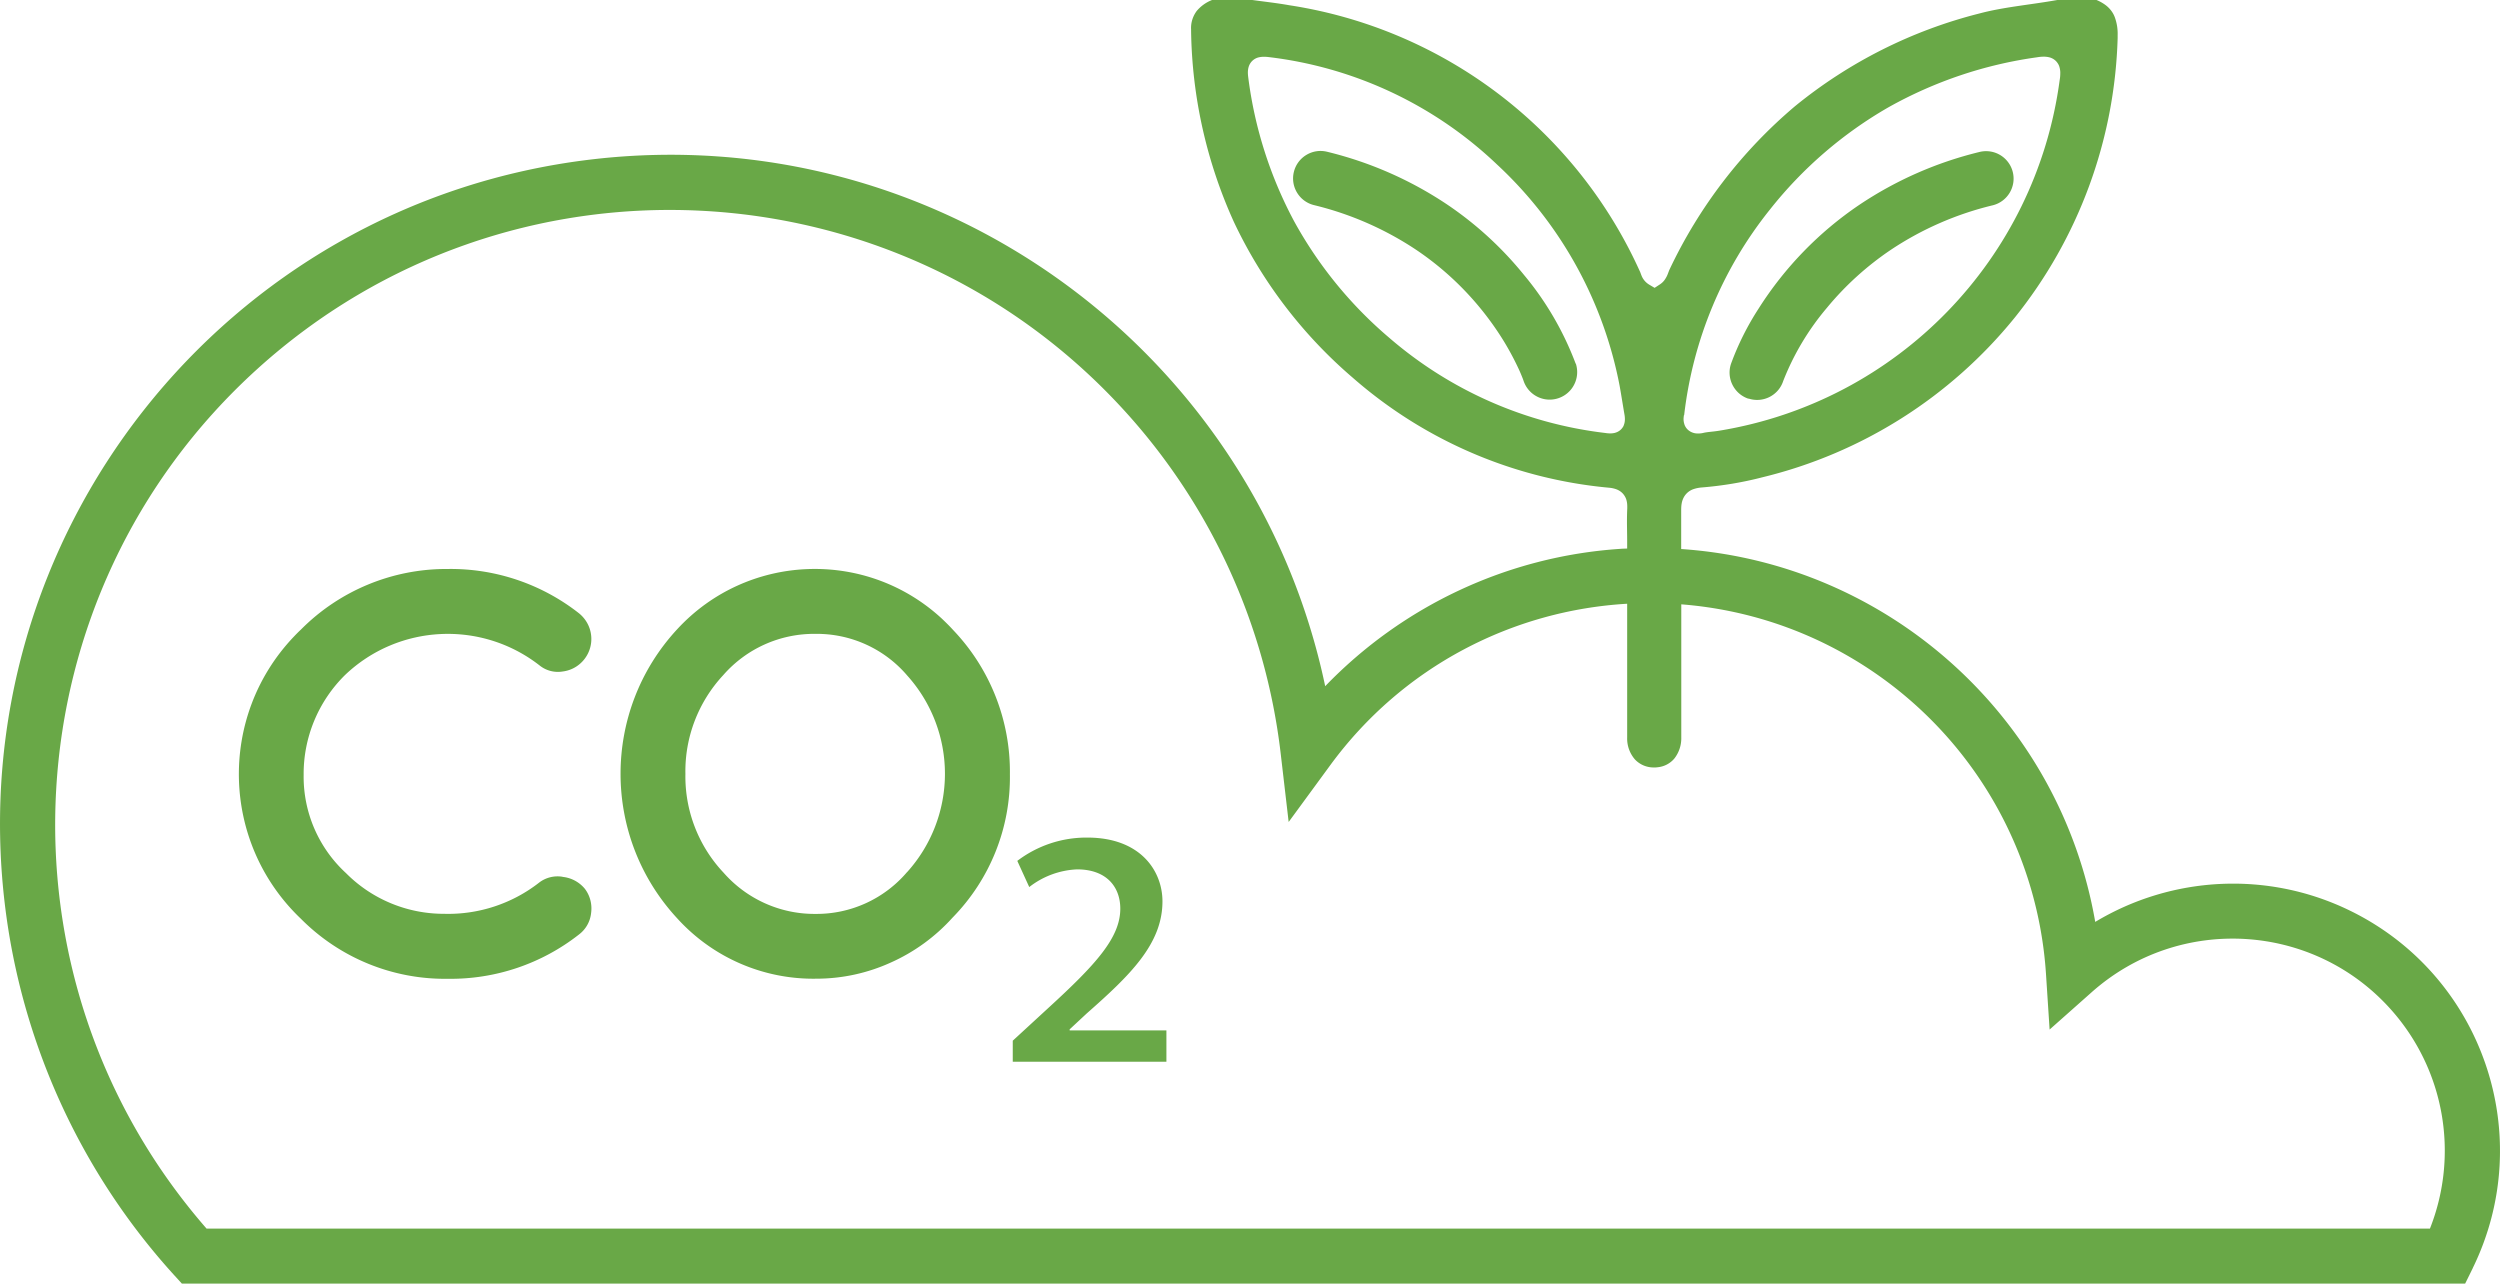
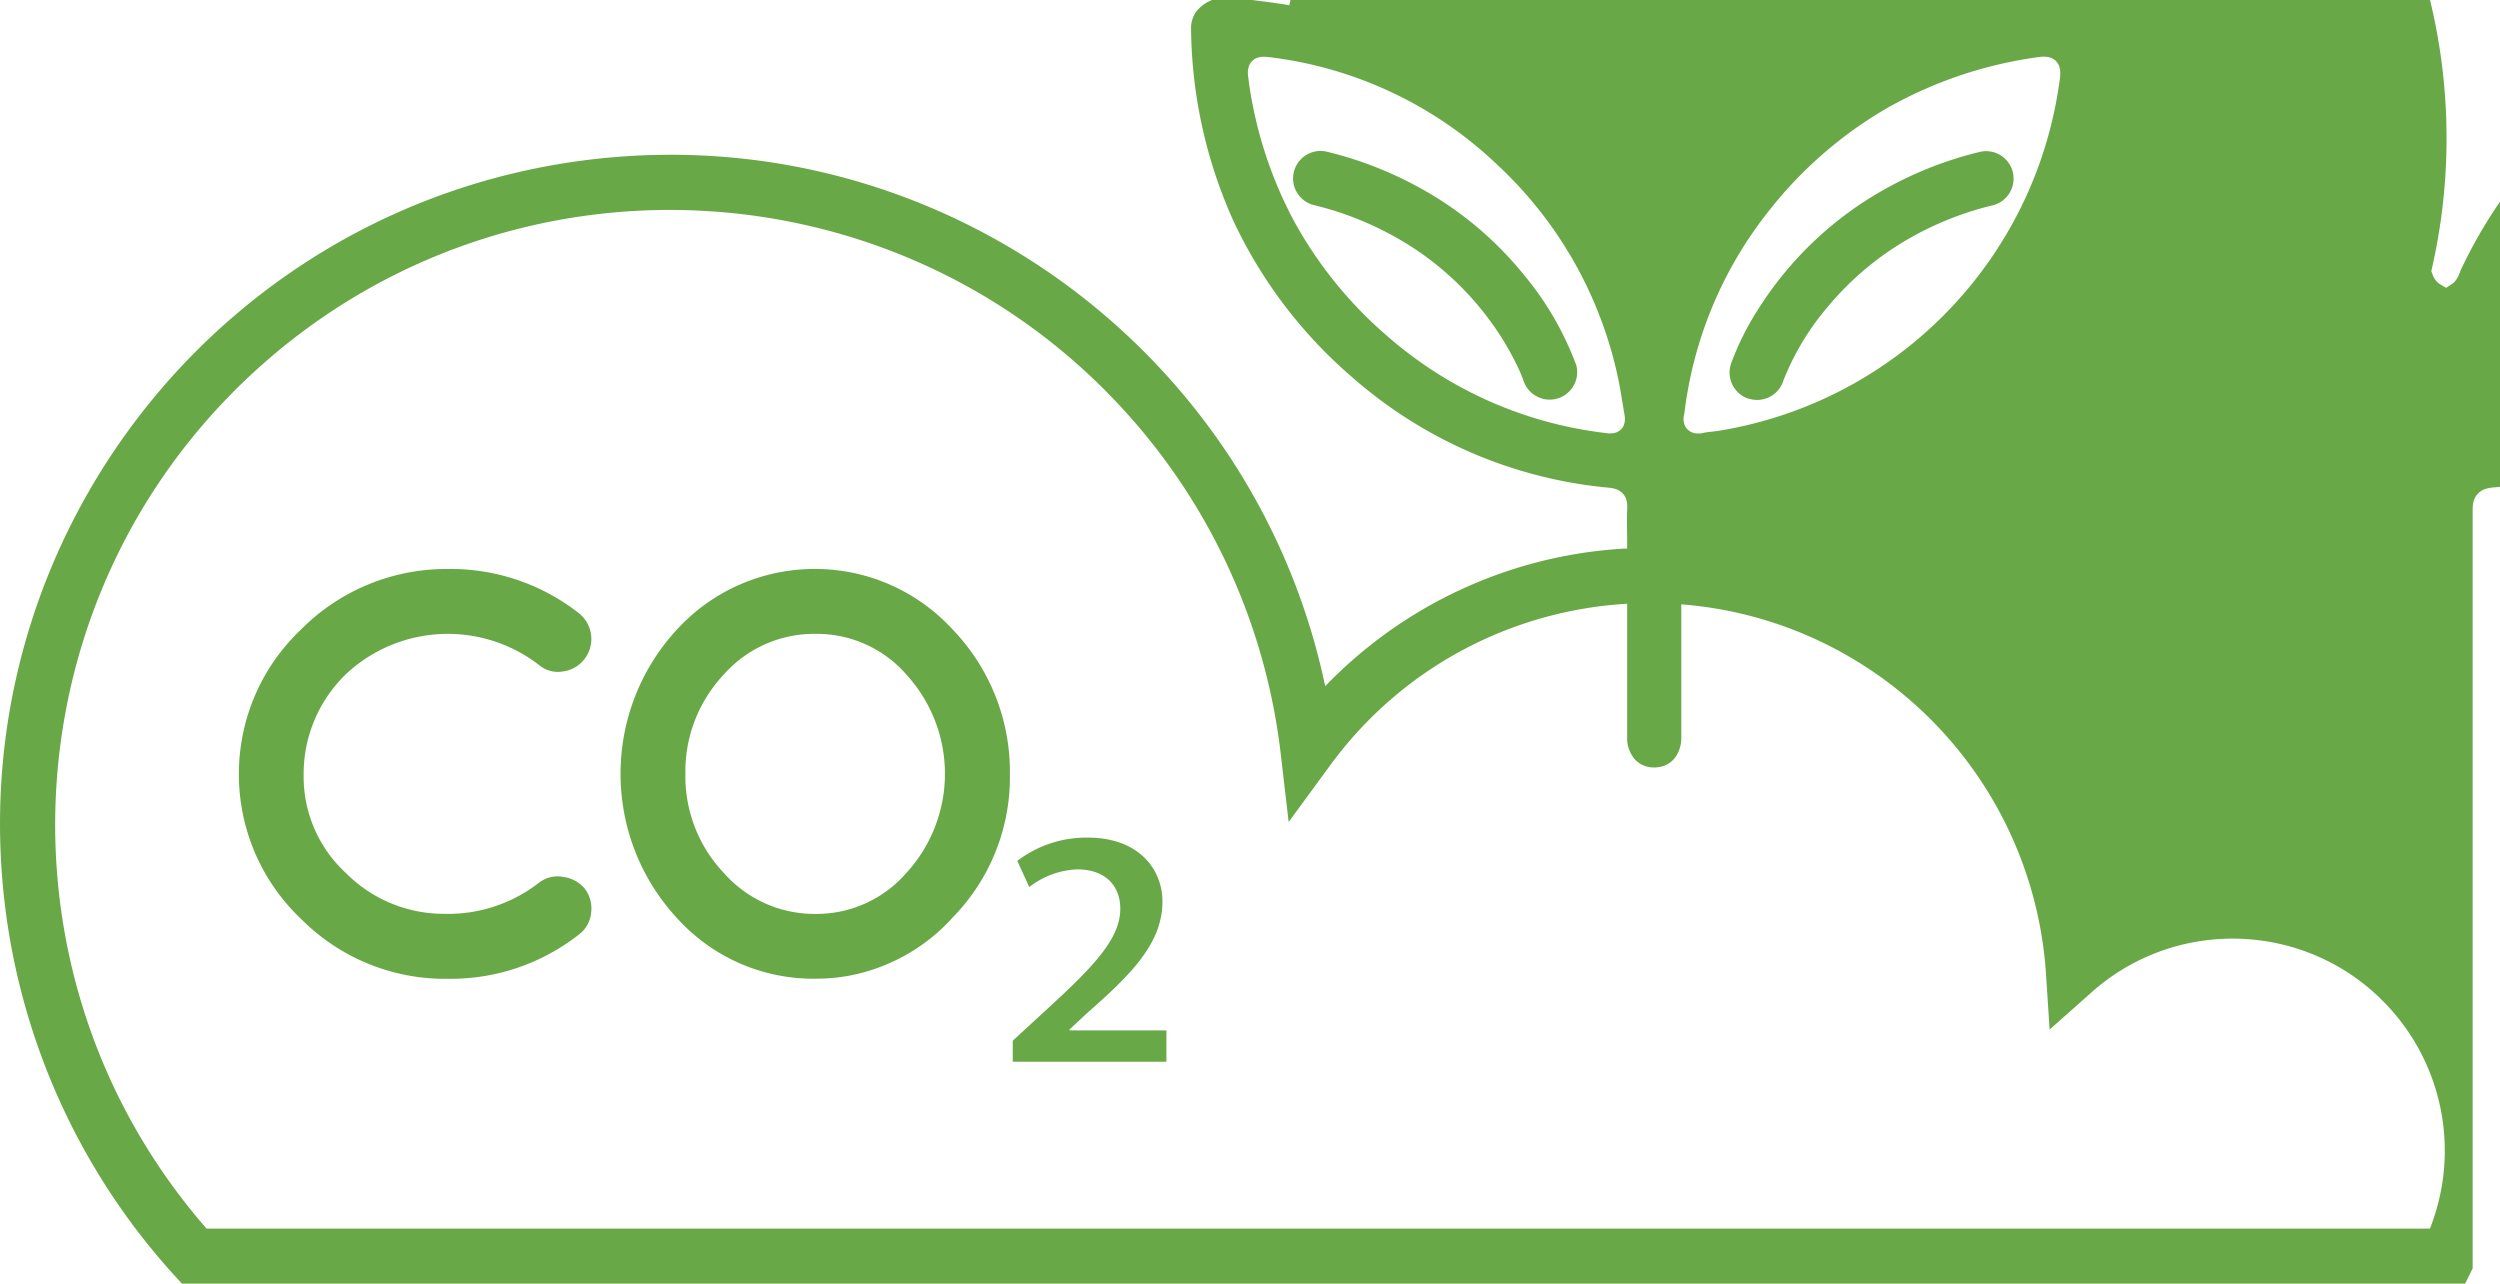
<svg xmlns="http://www.w3.org/2000/svg" viewBox="0 0 253.17 130">
-   <path d="m247.9 127.21 2.5 1.23c6.58-13.42 1.03-29.63-12.38-36.2-8.34-4.09-18.07-3.55-25.84 1.12-3.6-20.75-21.02-36.35-41.93-37.76V51.67c0-.23.01-.46.05-.68.04-.25.13-.49.26-.71.1-.16.22-.3.36-.42.18-.15.39-.27.62-.34.27-.09.56-.14.85-.16 2.06-.17 4.1-.51 6.1-1.03 10.04-2.44 19-8.11 25.51-16.13a47.38 47.38 0 0 0 10.45-28.34v-.3c.02-.62-.08-1.24-.29-1.82-.18-.48-.5-.89-.9-1.2-.29-.22-.61-.4-.95-.54h-3.97c-2.73.49-5.4.7-7.91 1.37a48.185 48.185 0 0 0-18.67 9.4 49.086 49.086 0 0 0-12.72 16.59c-.02.05-.06.16-.13.34-.08.23-.2.45-.34.65-.13.18-.3.34-.49.46l-.52.34-.54-.32a1.871 1.871 0 0 1-.77-.88c-.11-.27-.16-.44-.19-.48A46.705 46.705 0 0 0 130.56.53c-1.23-.22-2.51-.36-3.82-.54h-3.97c-.61.23-1.16.62-1.58 1.12-.4.54-.61 1.2-.57 1.88v.12c.09 6.69 1.57 13.29 4.34 19.38a47.386 47.386 0 0 0 12.03 15.76 45.701 45.701 0 0 0 25.95 11.14c.25.02.49.07.72.15.28.1.54.27.73.5.13.16.24.35.3.54.07.23.1.46.1.7v.2c-.02.43-.03.86-.03 1.3 0 .66.02 1.33.02 2.02v.75c-.22.01-.45.01-.67.03-11.43.75-22.06 5.77-29.91 13.91-7.15-33.98-39.18-57.5-74.33-53.34C22.67 20.56-3.93 54.29.48 91.49c1.66 14 7.64 27.15 17.11 37.59l.83.91h231.22l.77-1.56-2.5-1.23Zm-77.35-85.16c.88-7.62 3.88-14.83 8.68-20.82 3.31-4.19 7.39-7.71 12.02-10.37 4.66-2.61 9.76-4.33 15.05-5.06.23-.04.45-.06.68-.06.23 0 .45.03.67.1.28.1.52.27.69.51.11.15.19.31.23.49.05.19.08.39.07.59 0 .23-.02.45-.06.67-2.42 18.15-16.43 32.57-34.5 35.52-.62.1-1.15.12-1.55.21-.19.05-.38.07-.57.07-.21 0-.41-.03-.6-.11-.23-.09-.43-.24-.58-.43-.09-.12-.17-.26-.21-.41-.05-.16-.08-.33-.08-.5 0-.14.02-.28.04-.42Zm-6.12 1.05c-.11.23-.29.44-.51.57-.12.08-.26.13-.4.17-.14.03-.29.05-.43.05-.17 0-.33-.01-.5-.04a40.77 40.77 0 0 1-21.9-9.64 41.96 41.96 0 0 1-9.64-11.81 42.105 42.105 0 0 1-4.64-14.54c-.02-.17-.04-.34-.04-.51 0-.23.03-.45.11-.67a1.395 1.395 0 0 1 .98-.87c.17-.04.35-.06.52-.06.16 0 .33.01.49.03a40.426 40.426 0 0 1 23.1 10.85 41.113 41.113 0 0 1 12.45 22.46c.18 1 .33 1.99.5 2.97.02.13.03.26.03.39 0 .22-.04.45-.13.65Zm81.66 81.32H20.92C-1.32 98.93.85 60.22 26.03 37.39c25.48-23.09 64.86-21.16 87.95 4.32a62.252 62.252 0 0 1 15.7 34.49l.82 7.04 4.19-5.72c7.37-10.07 18.54-15.71 30.09-16.38v13.53c-.03.82.25 1.62.79 2.24.5.53 1.2.82 1.93.81.12 0 .23 0 .35-.02.67-.06 1.29-.38 1.72-.9.47-.61.71-1.36.69-2.12V61.2c7.19.56 14.32 3.06 20.57 7.63a40.173 40.173 0 0 1 16.36 29.75l.37 5.68 4.26-3.78c8.87-7.88 22.45-7.09 30.33 1.78a21.459 21.459 0 0 1 3.92 22.17Zm-69.02-84.06c1.46.48 3.03-.31 3.51-1.77a26.24 26.24 0 0 1 4.43-7.42c1.87-2.27 4.06-4.25 6.5-5.89a32.15 32.15 0 0 1 10.29-4.49c1.49-.37 2.4-1.88 2.03-3.37a2.783 2.783 0 0 0-3.37-2.03 37.954 37.954 0 0 0-12.21 5.38 35.813 35.813 0 0 0-10.14 10.45c-1.15 1.77-2.1 3.66-2.82 5.64-.48 1.46.32 3.04 1.78 3.52Zm-17.5-3.52c-1.23-3.27-3-6.32-5.24-9a35.638 35.638 0 0 0-7.72-7.09c-3.72-2.5-7.85-4.32-12.21-5.38-1.49-.37-3 .54-3.37 2.03-.37 1.49.54 3 2.03 3.37 3.72.9 7.25 2.45 10.43 4.58 3.43 2.32 6.34 5.33 8.56 8.82.66 1.04 1.25 2.13 1.77 3.25.18.39.3.7.38.9.04.1.06.17.08.21v.04h.01a2.786 2.786 0 0 0 5.29-1.75ZM56.97 88.79c-.83-.14-1.69.07-2.36.58a14.966 14.966 0 0 1-9.63 3.17c-3.73.01-7.31-1.47-9.94-4.12a13.255 13.255 0 0 1-4.29-9.94c-.03-3.81 1.49-7.47 4.21-10.14 5.41-5.14 13.76-5.55 19.66-.97.66.54 1.52.77 2.36.63 1.81-.22 3.1-1.88 2.88-3.69-.1-.86-.54-1.64-1.21-2.19a21.044 21.044 0 0 0-13.31-4.5 20.75 20.75 0 0 0-14.87 6.14c-.25.23-.49.48-.72.72-7.69 8.09-7.36 20.87.72 28.56 3.93 3.96 9.29 6.16 14.87 6.08 4.82.07 9.52-1.52 13.31-4.5.68-.52 1.12-1.3 1.21-2.16.12-.87-.1-1.75-.63-2.45a3.367 3.367 0 0 0-2.25-1.21Zm51.35 15.45 1.73-1.61c4.38-3.86 7.67-7.03 7.67-11.35 0-3.05-2.19-6.46-7.61-6.46-2.56-.02-5.05.81-7.09 2.36l1.21 2.65a8.454 8.454 0 0 1 4.84-1.79c3 0 4.38 1.79 4.38 3.98 0 2.94-2.48 5.65-7.26 10.03l-3.63 3.34v2.13h15.56v-3.17h-9.8v-.11ZM95.36 62.63c-7.7-7.09-19.69-6.6-26.78 1.09-7.65 8.26-7.65 21.02 0 29.28 3.6 3.97 8.73 6.2 14.09 6.11 2.61 0 5.18-.56 7.55-1.64 2.37-1.06 4.49-2.6 6.23-4.53 3.8-3.87 5.9-9.1 5.82-14.52.07-5.43-1.99-10.68-5.74-14.61-.37-.41-.77-.8-1.17-1.18Zm-3.5 25.68a12.038 12.038 0 0 1-9.28 4.24c-3.56.03-6.96-1.5-9.31-4.18a14.21 14.21 0 0 1-3.86-10c-.07-3.71 1.31-7.29 3.83-10 2.35-2.69 5.76-4.22 9.34-4.18 3.58-.04 6.99 1.51 9.31 4.24a14.863 14.863 0 0 1-.03 19.89Z" style="fill:#69a847" />
+   <path d="m247.9 127.21 2.5 1.23V51.67c0-.23.01-.46.05-.68.04-.25.13-.49.26-.71.1-.16.22-.3.36-.42.18-.15.39-.27.62-.34.27-.09.56-.14.85-.16 2.06-.17 4.1-.51 6.1-1.03 10.04-2.44 19-8.11 25.51-16.13a47.38 47.38 0 0 0 10.45-28.34v-.3c.02-.62-.08-1.24-.29-1.82-.18-.48-.5-.89-.9-1.2-.29-.22-.61-.4-.95-.54h-3.97c-2.73.49-5.4.7-7.91 1.37a48.185 48.185 0 0 0-18.67 9.4 49.086 49.086 0 0 0-12.72 16.59c-.02.05-.06.16-.13.34-.08.23-.2.45-.34.65-.13.18-.3.34-.49.46l-.52.34-.54-.32a1.871 1.871 0 0 1-.77-.88c-.11-.27-.16-.44-.19-.48A46.705 46.705 0 0 0 130.56.53c-1.23-.22-2.51-.36-3.82-.54h-3.97c-.61.23-1.16.62-1.58 1.12-.4.54-.61 1.2-.57 1.88v.12c.09 6.69 1.57 13.29 4.34 19.38a47.386 47.386 0 0 0 12.03 15.76 45.701 45.701 0 0 0 25.95 11.14c.25.02.49.07.72.15.28.1.54.27.73.5.13.16.24.35.3.54.07.23.1.46.1.7v.2c-.02.43-.03.86-.03 1.3 0 .66.02 1.33.02 2.02v.75c-.22.01-.45.01-.67.03-11.43.75-22.06 5.77-29.91 13.91-7.15-33.98-39.18-57.5-74.33-53.34C22.67 20.56-3.93 54.29.48 91.49c1.66 14 7.64 27.15 17.11 37.59l.83.91h231.22l.77-1.56-2.5-1.23Zm-77.35-85.16c.88-7.62 3.88-14.83 8.68-20.82 3.31-4.19 7.39-7.71 12.02-10.37 4.66-2.61 9.76-4.33 15.05-5.06.23-.04.45-.06.68-.06.23 0 .45.03.67.1.28.1.52.27.69.51.11.15.19.31.23.49.05.19.08.39.07.59 0 .23-.02.45-.06.67-2.42 18.15-16.43 32.57-34.5 35.52-.62.1-1.15.12-1.55.21-.19.05-.38.07-.57.07-.21 0-.41-.03-.6-.11-.23-.09-.43-.24-.58-.43-.09-.12-.17-.26-.21-.41-.05-.16-.08-.33-.08-.5 0-.14.02-.28.04-.42Zm-6.12 1.05c-.11.23-.29.44-.51.57-.12.08-.26.13-.4.17-.14.03-.29.05-.43.05-.17 0-.33-.01-.5-.04a40.77 40.77 0 0 1-21.9-9.64 41.96 41.96 0 0 1-9.64-11.81 42.105 42.105 0 0 1-4.64-14.54c-.02-.17-.04-.34-.04-.51 0-.23.03-.45.11-.67a1.395 1.395 0 0 1 .98-.87c.17-.04.35-.06.52-.06.16 0 .33.01.49.03a40.426 40.426 0 0 1 23.1 10.85 41.113 41.113 0 0 1 12.45 22.46c.18 1 .33 1.99.5 2.97.02.13.03.26.03.39 0 .22-.04.45-.13.65Zm81.66 81.32H20.92C-1.32 98.93.85 60.22 26.03 37.39c25.48-23.09 64.86-21.16 87.95 4.32a62.252 62.252 0 0 1 15.7 34.49l.82 7.04 4.19-5.72c7.37-10.07 18.54-15.71 30.09-16.38v13.53c-.03.82.25 1.62.79 2.24.5.53 1.2.82 1.93.81.12 0 .23 0 .35-.02.67-.06 1.29-.38 1.72-.9.47-.61.71-1.36.69-2.12V61.2c7.19.56 14.32 3.06 20.57 7.63a40.173 40.173 0 0 1 16.36 29.75l.37 5.68 4.26-3.78c8.87-7.88 22.45-7.09 30.33 1.78a21.459 21.459 0 0 1 3.92 22.17Zm-69.02-84.06c1.46.48 3.03-.31 3.51-1.77a26.24 26.24 0 0 1 4.43-7.42c1.87-2.27 4.06-4.25 6.5-5.89a32.15 32.15 0 0 1 10.29-4.49c1.49-.37 2.4-1.88 2.03-3.37a2.783 2.783 0 0 0-3.37-2.03 37.954 37.954 0 0 0-12.21 5.38 35.813 35.813 0 0 0-10.14 10.45c-1.15 1.77-2.1 3.66-2.82 5.64-.48 1.46.32 3.04 1.78 3.52Zm-17.5-3.52c-1.23-3.27-3-6.32-5.24-9a35.638 35.638 0 0 0-7.72-7.09c-3.72-2.5-7.85-4.32-12.21-5.38-1.49-.37-3 .54-3.37 2.03-.37 1.49.54 3 2.03 3.37 3.72.9 7.25 2.45 10.43 4.58 3.43 2.32 6.34 5.33 8.56 8.82.66 1.04 1.25 2.13 1.77 3.25.18.39.3.7.38.9.04.1.06.17.08.21v.04h.01a2.786 2.786 0 0 0 5.29-1.75ZM56.97 88.79c-.83-.14-1.69.07-2.36.58a14.966 14.966 0 0 1-9.63 3.17c-3.73.01-7.31-1.47-9.94-4.12a13.255 13.255 0 0 1-4.29-9.94c-.03-3.81 1.49-7.47 4.21-10.14 5.41-5.14 13.76-5.55 19.66-.97.66.54 1.52.77 2.36.63 1.81-.22 3.1-1.88 2.88-3.69-.1-.86-.54-1.64-1.21-2.19a21.044 21.044 0 0 0-13.31-4.5 20.75 20.75 0 0 0-14.87 6.14c-.25.23-.49.48-.72.72-7.69 8.09-7.36 20.87.72 28.56 3.93 3.96 9.29 6.16 14.87 6.08 4.82.07 9.52-1.52 13.31-4.5.68-.52 1.12-1.3 1.21-2.16.12-.87-.1-1.75-.63-2.45a3.367 3.367 0 0 0-2.25-1.21Zm51.35 15.45 1.73-1.61c4.38-3.86 7.67-7.03 7.67-11.35 0-3.05-2.19-6.46-7.61-6.46-2.56-.02-5.05.81-7.09 2.36l1.21 2.65a8.454 8.454 0 0 1 4.84-1.79c3 0 4.38 1.79 4.38 3.98 0 2.94-2.48 5.65-7.26 10.03l-3.63 3.34v2.13h15.56v-3.17h-9.8v-.11ZM95.36 62.63c-7.7-7.09-19.69-6.6-26.78 1.09-7.65 8.26-7.65 21.02 0 29.28 3.6 3.97 8.73 6.2 14.09 6.11 2.61 0 5.18-.56 7.55-1.64 2.37-1.06 4.49-2.6 6.23-4.53 3.8-3.87 5.9-9.1 5.82-14.52.07-5.43-1.99-10.68-5.74-14.61-.37-.41-.77-.8-1.17-1.18Zm-3.5 25.68a12.038 12.038 0 0 1-9.28 4.24c-3.56.03-6.96-1.5-9.31-4.18a14.21 14.21 0 0 1-3.86-10c-.07-3.71 1.31-7.29 3.83-10 2.35-2.69 5.76-4.22 9.34-4.18 3.58-.04 6.99 1.51 9.31 4.24a14.863 14.863 0 0 1-.03 19.89Z" style="fill:#69a847" />
</svg>